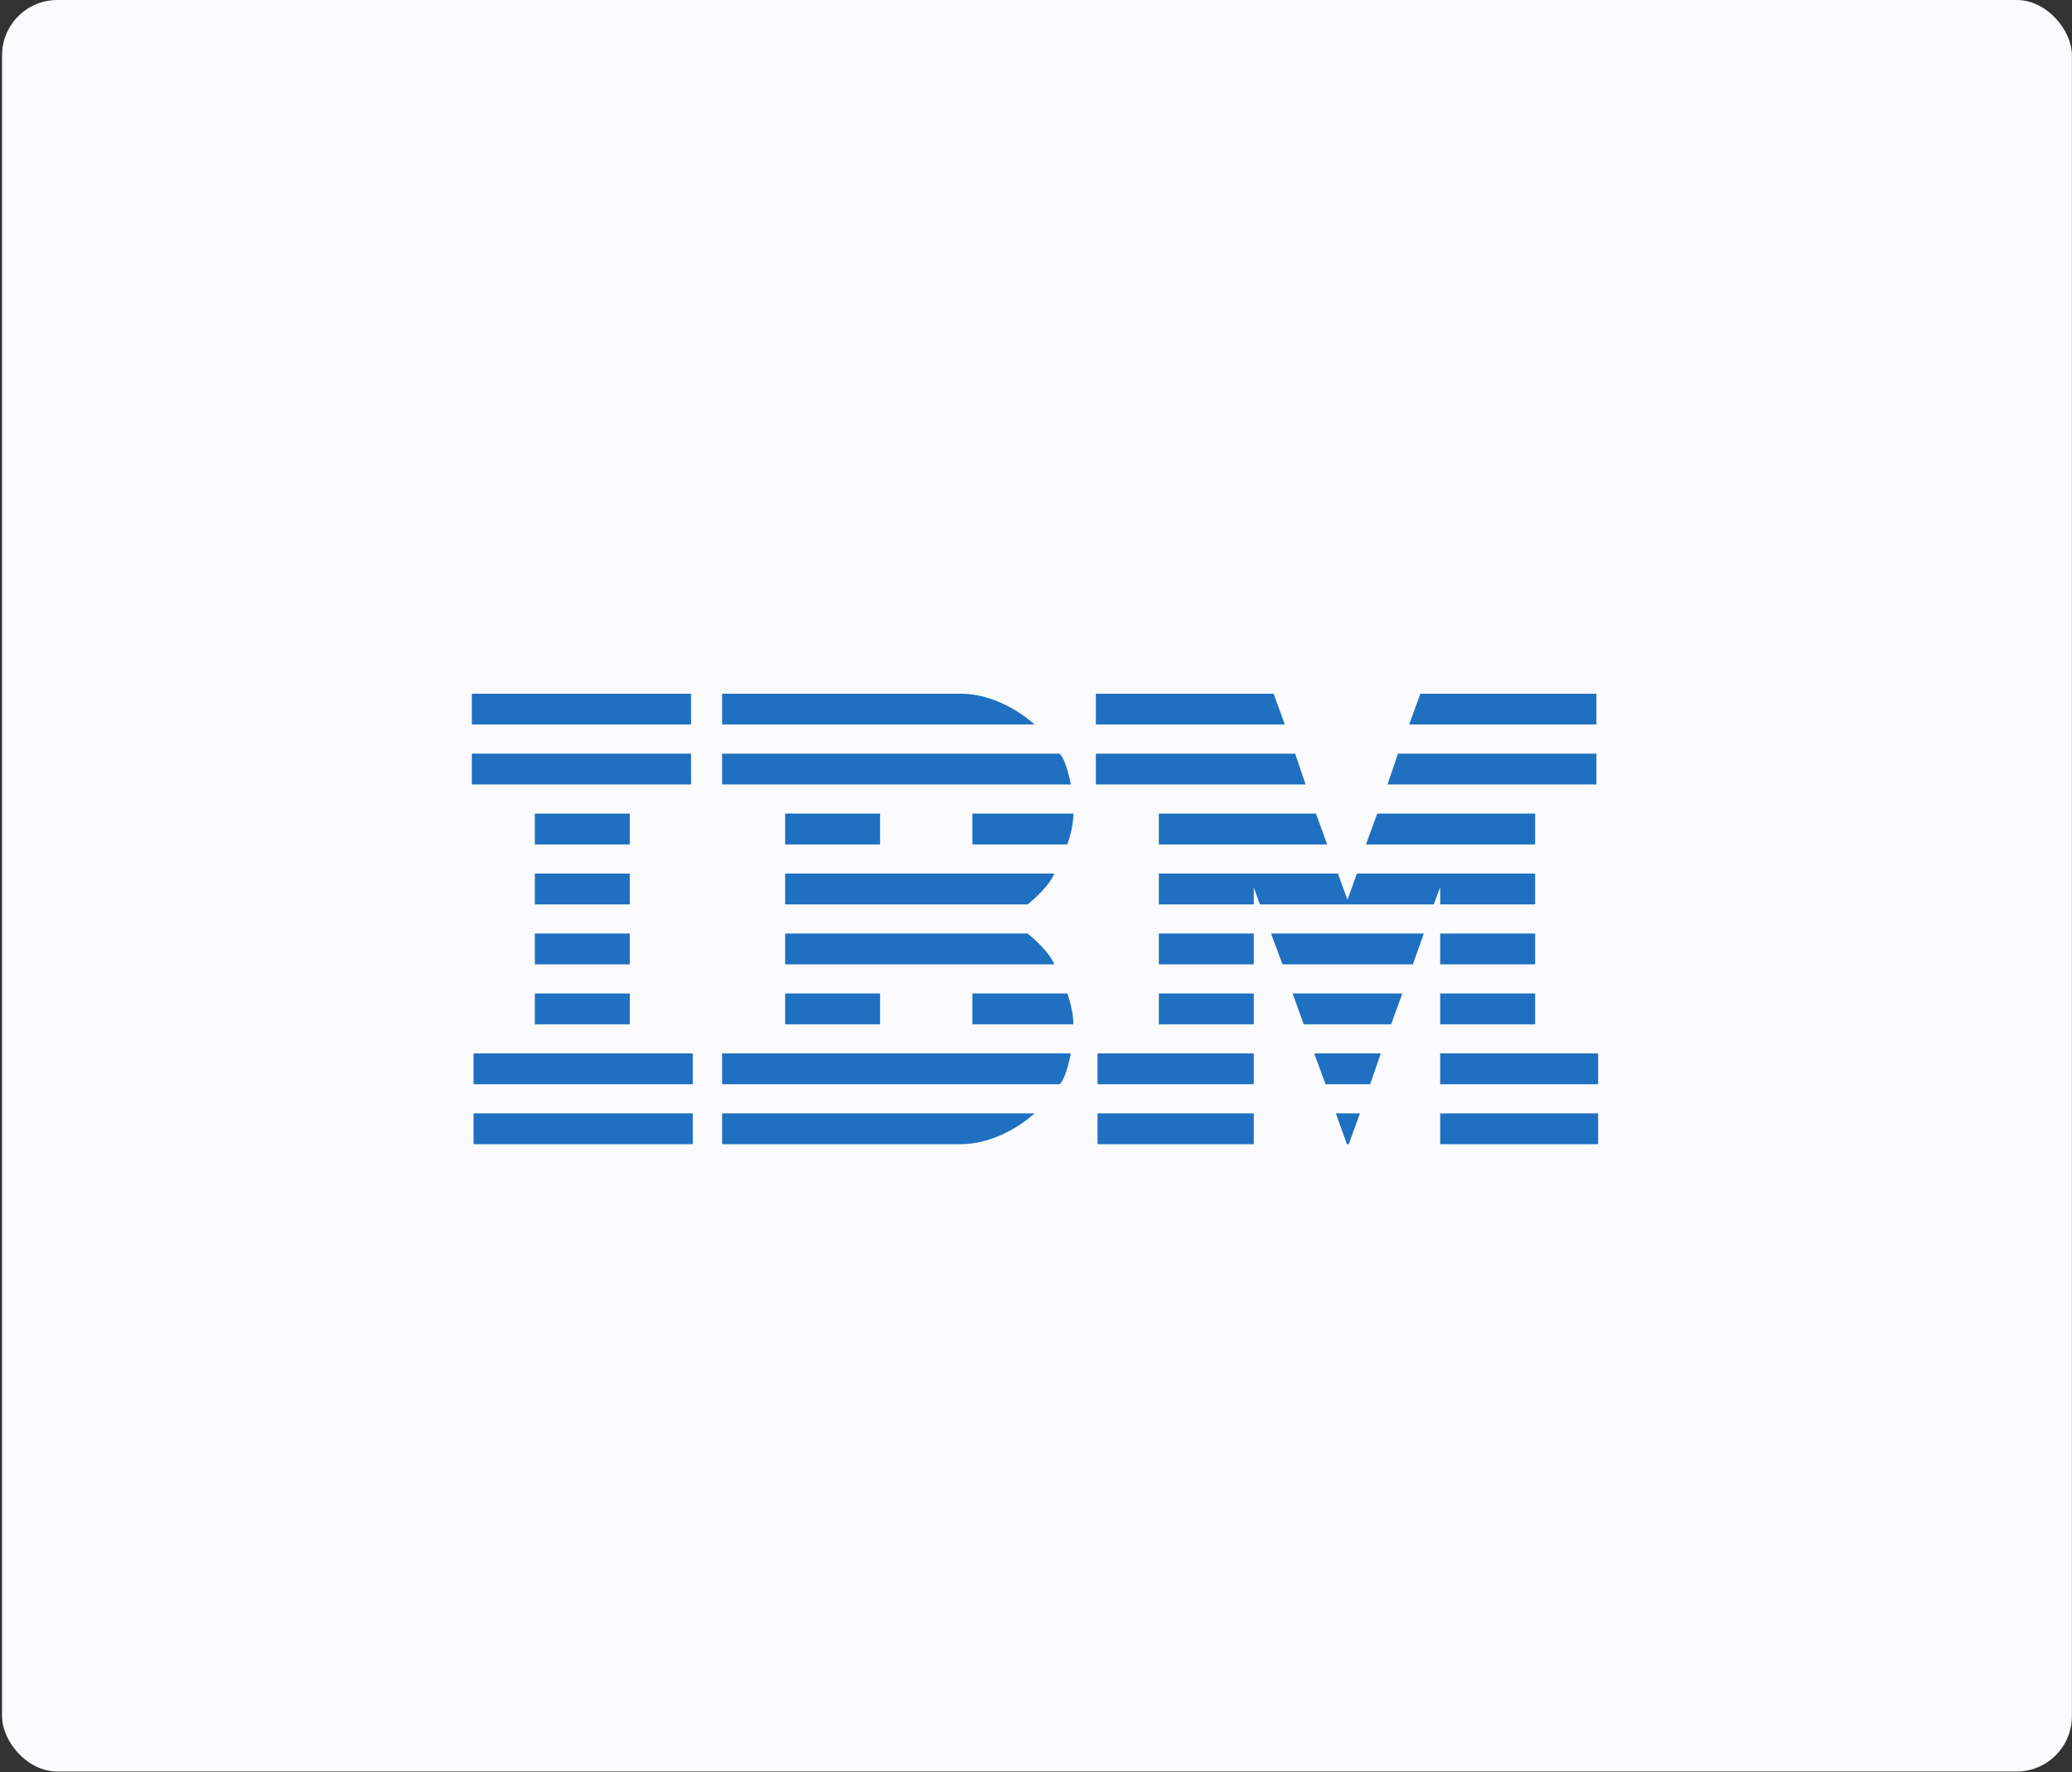
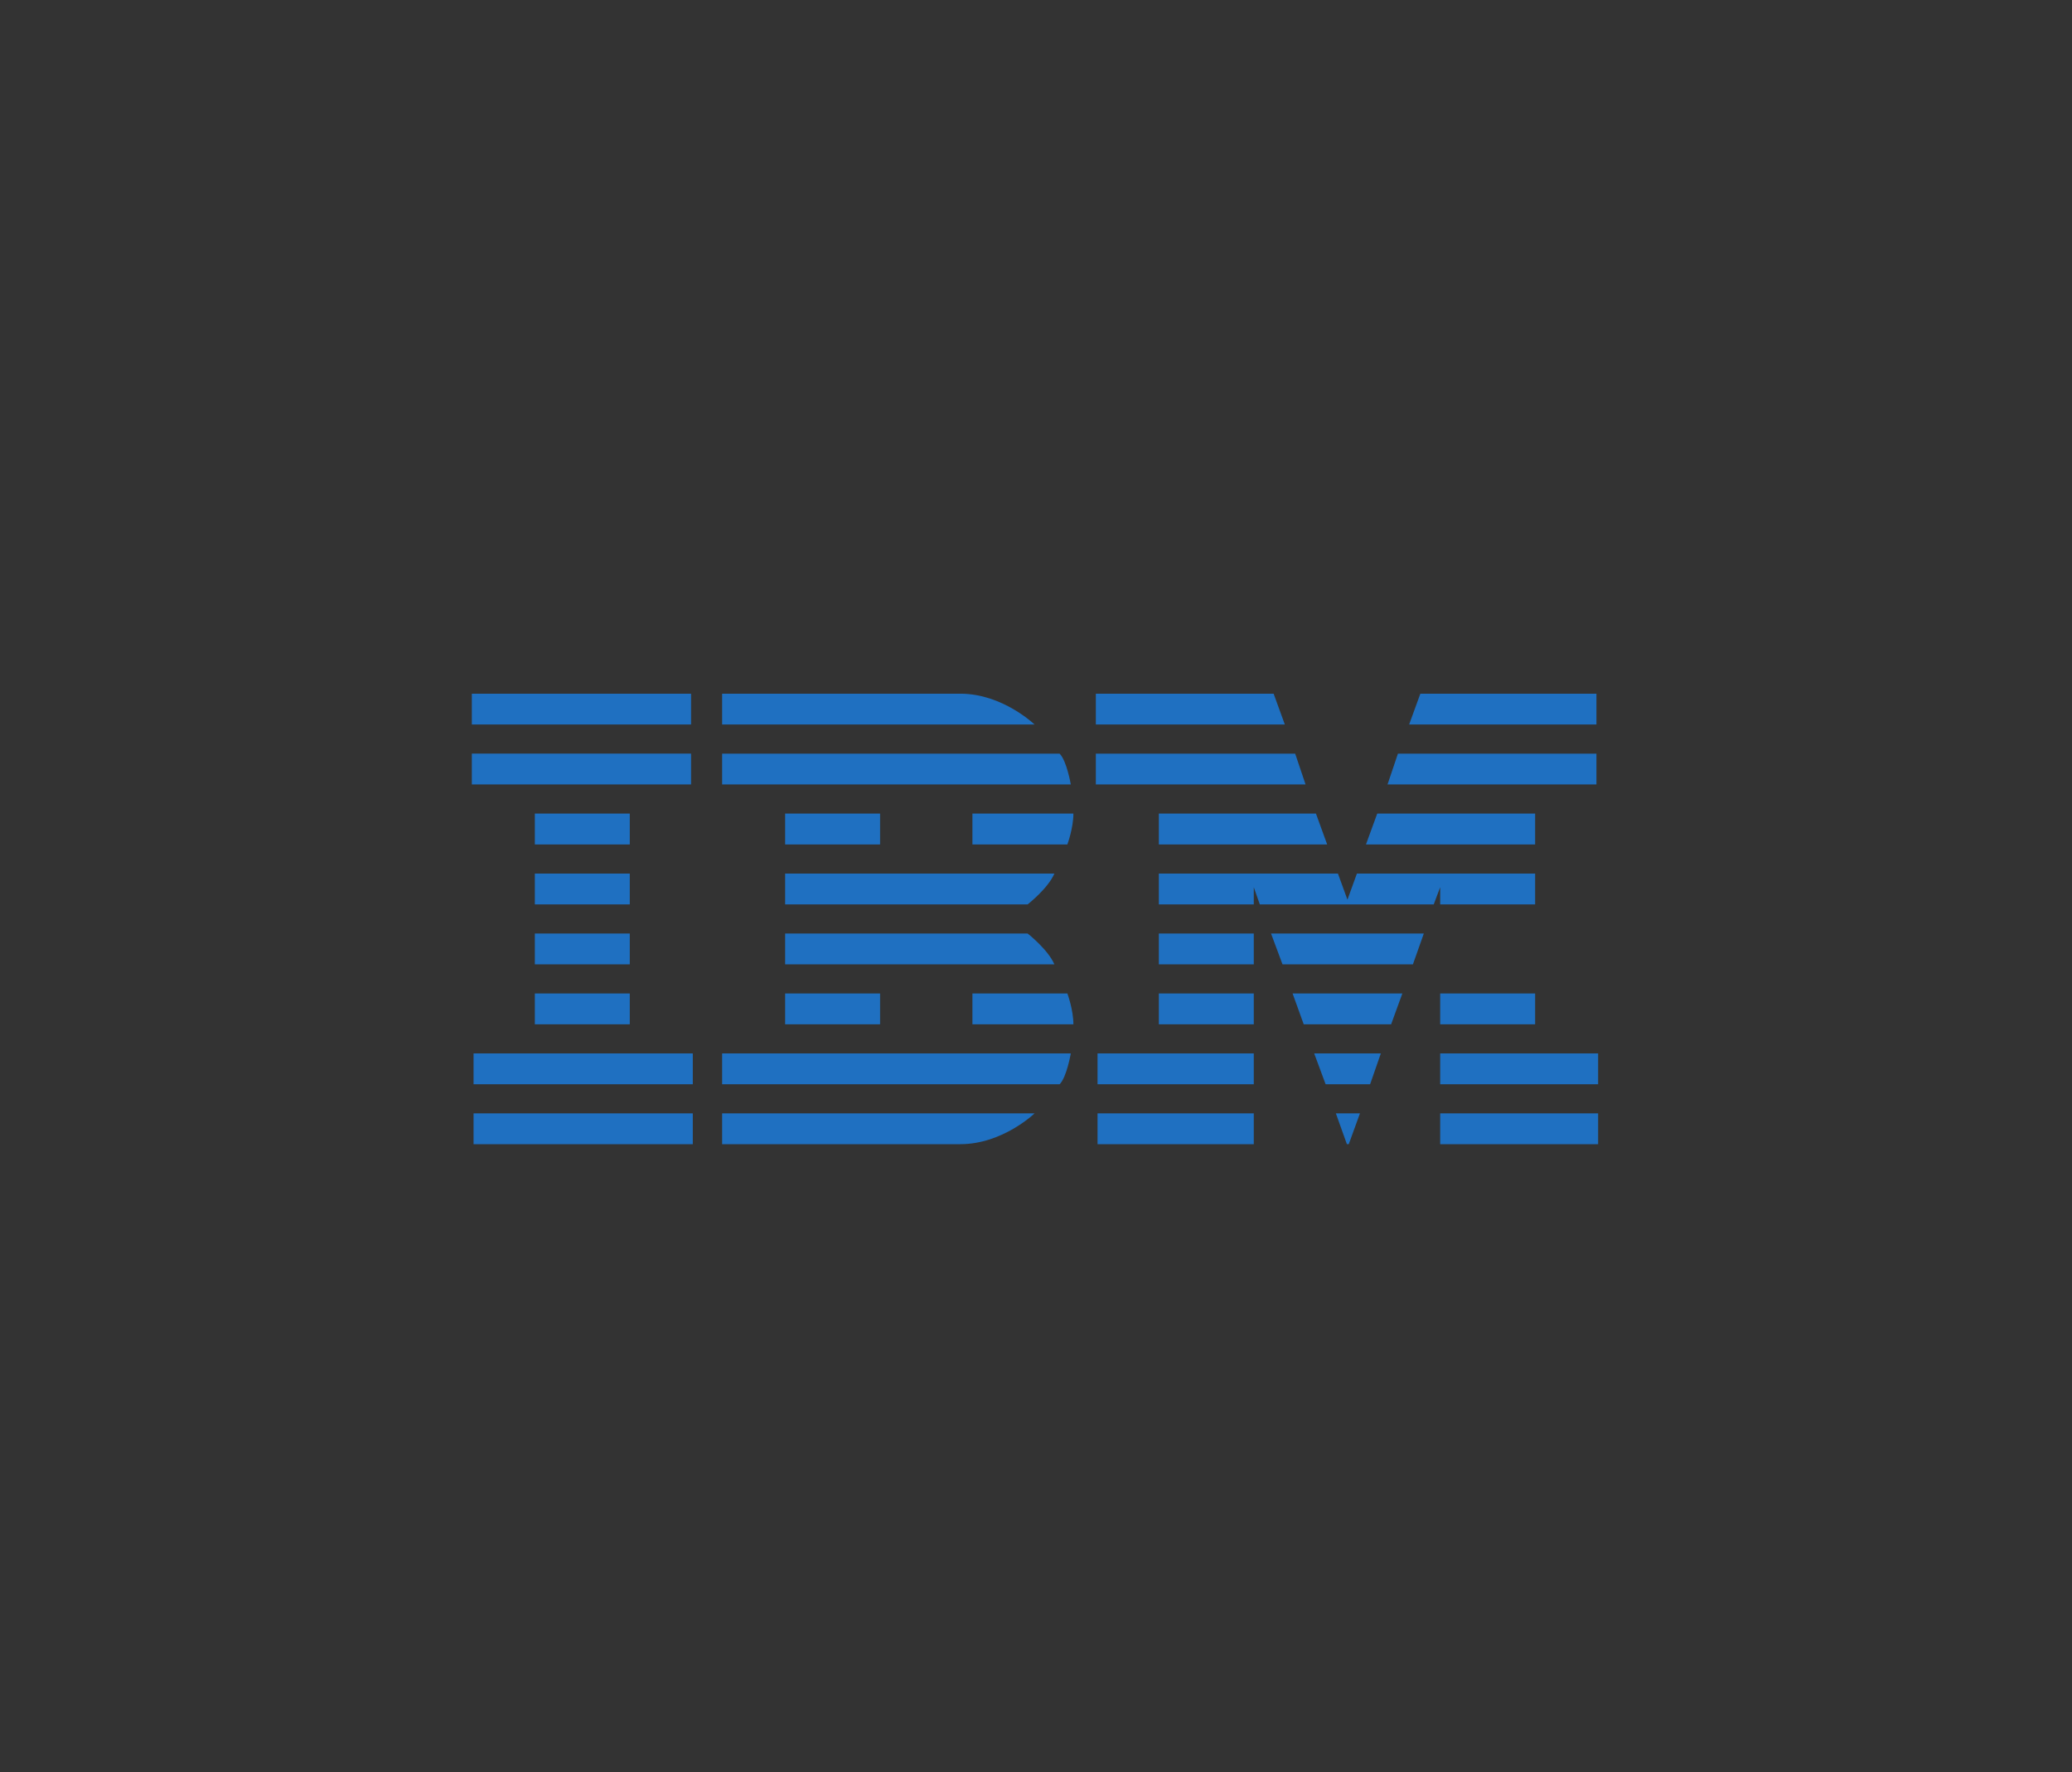
<svg xmlns="http://www.w3.org/2000/svg" width="401" height="343" viewBox="0 0 401 343" fill="none">
  <rect x="0" y="0" width="401" height="343" fill="#333333" stroke="none" />
-   <rect x="0.398" width="400.584" height="342.842" rx="10.705" fill="#FBFBFD" />
-   <path d="M91.316 134.25V140.215H133.745V134.25H91.316ZM139.756 134.25V140.215H200.219C200.219 140.215 194.043 134.25 185.863 134.25H139.756ZM212.08 134.25V140.215H248.659L246.488 134.25H212.08ZM274.884 134.25L272.713 140.215H308.96V134.25H274.884ZM91.316 145.851V151.816H133.745V145.851H91.316ZM139.756 145.86V151.817H207.235C207.235 151.817 206.447 147.225 205.072 145.86H139.756ZM212.08 145.86V151.817H252.669L250.66 145.86H212.08ZM270.542 145.86L268.532 151.817H308.96V145.86H270.542ZM103.509 157.452V163.426H121.884V157.452H103.509ZM151.949 157.452V163.426H170.324V157.452H151.949ZM188.196 157.452V163.426H206.571C206.571 163.426 207.738 160.271 207.738 157.452H188.196ZM224.273 157.452V163.426H256.85L254.679 157.452H224.273ZM266.54 157.452L264.36 163.426H297.099V157.452H266.54ZM103.509 169.062V175.027H121.884V169.062H103.509ZM151.949 169.062V175.027H198.882C198.882 175.027 202.808 171.967 204.059 169.062H151.949ZM224.273 169.062V175.027H242.648V171.707L243.814 175.027H277.473L278.724 171.707V175.027H297.099V169.062H262.606L260.775 174.115L258.936 169.062H224.273ZM103.509 180.663V186.628H121.884V180.663H103.509ZM151.949 180.663V186.628H204.059C202.808 183.734 198.882 180.663 198.882 180.663H151.949ZM224.273 180.663V186.628H242.648V180.663H224.273ZM245.985 180.663L248.208 186.628H273.445L275.557 180.663H245.985ZM278.724 180.663V186.628H297.099V180.663H278.724ZM103.509 192.264V198.229H121.884V192.264H103.509ZM151.949 192.264V198.229H170.324V192.264H151.949ZM188.196 192.264V198.229H207.737C207.737 195.414 206.571 192.264 206.571 192.264H188.196ZM224.273 192.264V198.229H242.648V192.264H224.273ZM250.158 192.264L252.312 198.229H269.23L271.402 192.264H250.158ZM278.724 192.264V198.229H297.099V192.264H278.724ZM91.648 203.865V209.839H134.077V203.865H91.648ZM139.756 203.865V209.839H205.072C206.447 208.471 207.235 203.865 207.235 203.865H139.756ZM212.412 203.865V209.839H242.648V203.865H212.412ZM254.338 203.865L256.552 209.839H265.16L267.238 203.865H254.338ZM278.724 203.865V209.839H309.292V203.865H278.724ZM91.648 215.475V221.44H134.077V215.475H91.648ZM139.756 215.475V221.432H185.863C194.043 221.432 200.219 215.475 200.219 215.475H139.756ZM212.412 215.475V221.44H242.648V215.475H212.412ZM258.536 215.475L260.665 221.423L261.031 221.432L263.194 215.475H258.536ZM278.724 215.475V221.44H309.292V215.475H278.724Z" fill="#1F70C1" />
+   <path d="M91.316 134.25V140.215H133.745V134.25H91.316ZM139.756 134.25V140.215H200.219C200.219 140.215 194.043 134.25 185.863 134.25H139.756ZM212.08 134.25V140.215H248.659L246.488 134.25H212.08ZM274.884 134.25L272.713 140.215H308.96V134.25H274.884ZM91.316 145.851V151.816H133.745V145.851H91.316ZM139.756 145.86V151.817H207.235C207.235 151.817 206.447 147.225 205.072 145.86H139.756ZM212.08 145.86V151.817H252.669L250.66 145.86H212.08ZM270.542 145.86L268.532 151.817H308.96V145.86H270.542ZM103.509 157.452V163.426H121.884V157.452H103.509ZM151.949 157.452V163.426H170.324V157.452H151.949ZM188.196 157.452V163.426H206.571C206.571 163.426 207.738 160.271 207.738 157.452H188.196ZM224.273 157.452V163.426H256.85L254.679 157.452H224.273ZM266.54 157.452L264.36 163.426H297.099V157.452H266.54ZM103.509 169.062V175.027H121.884V169.062H103.509ZM151.949 169.062V175.027H198.882C198.882 175.027 202.808 171.967 204.059 169.062H151.949ZM224.273 169.062V175.027H242.648V171.707L243.814 175.027H277.473L278.724 171.707V175.027H297.099V169.062H262.606L260.775 174.115L258.936 169.062H224.273ZM103.509 180.663V186.628H121.884V180.663H103.509ZM151.949 180.663V186.628H204.059C202.808 183.734 198.882 180.663 198.882 180.663H151.949ZM224.273 180.663V186.628H242.648V180.663H224.273ZM245.985 180.663L248.208 186.628H273.445L275.557 180.663H245.985ZM278.724 180.663H297.099V180.663H278.724ZM103.509 192.264V198.229H121.884V192.264H103.509ZM151.949 192.264V198.229H170.324V192.264H151.949ZM188.196 192.264V198.229H207.737C207.737 195.414 206.571 192.264 206.571 192.264H188.196ZM224.273 192.264V198.229H242.648V192.264H224.273ZM250.158 192.264L252.312 198.229H269.23L271.402 192.264H250.158ZM278.724 192.264V198.229H297.099V192.264H278.724ZM91.648 203.865V209.839H134.077V203.865H91.648ZM139.756 203.865V209.839H205.072C206.447 208.471 207.235 203.865 207.235 203.865H139.756ZM212.412 203.865V209.839H242.648V203.865H212.412ZM254.338 203.865L256.552 209.839H265.16L267.238 203.865H254.338ZM278.724 203.865V209.839H309.292V203.865H278.724ZM91.648 215.475V221.44H134.077V215.475H91.648ZM139.756 215.475V221.432H185.863C194.043 221.432 200.219 215.475 200.219 215.475H139.756ZM212.412 215.475V221.44H242.648V215.475H212.412ZM258.536 215.475L260.665 221.423L261.031 221.432L263.194 215.475H258.536ZM278.724 215.475V221.44H309.292V215.475H278.724Z" fill="#1F70C1" />
</svg>